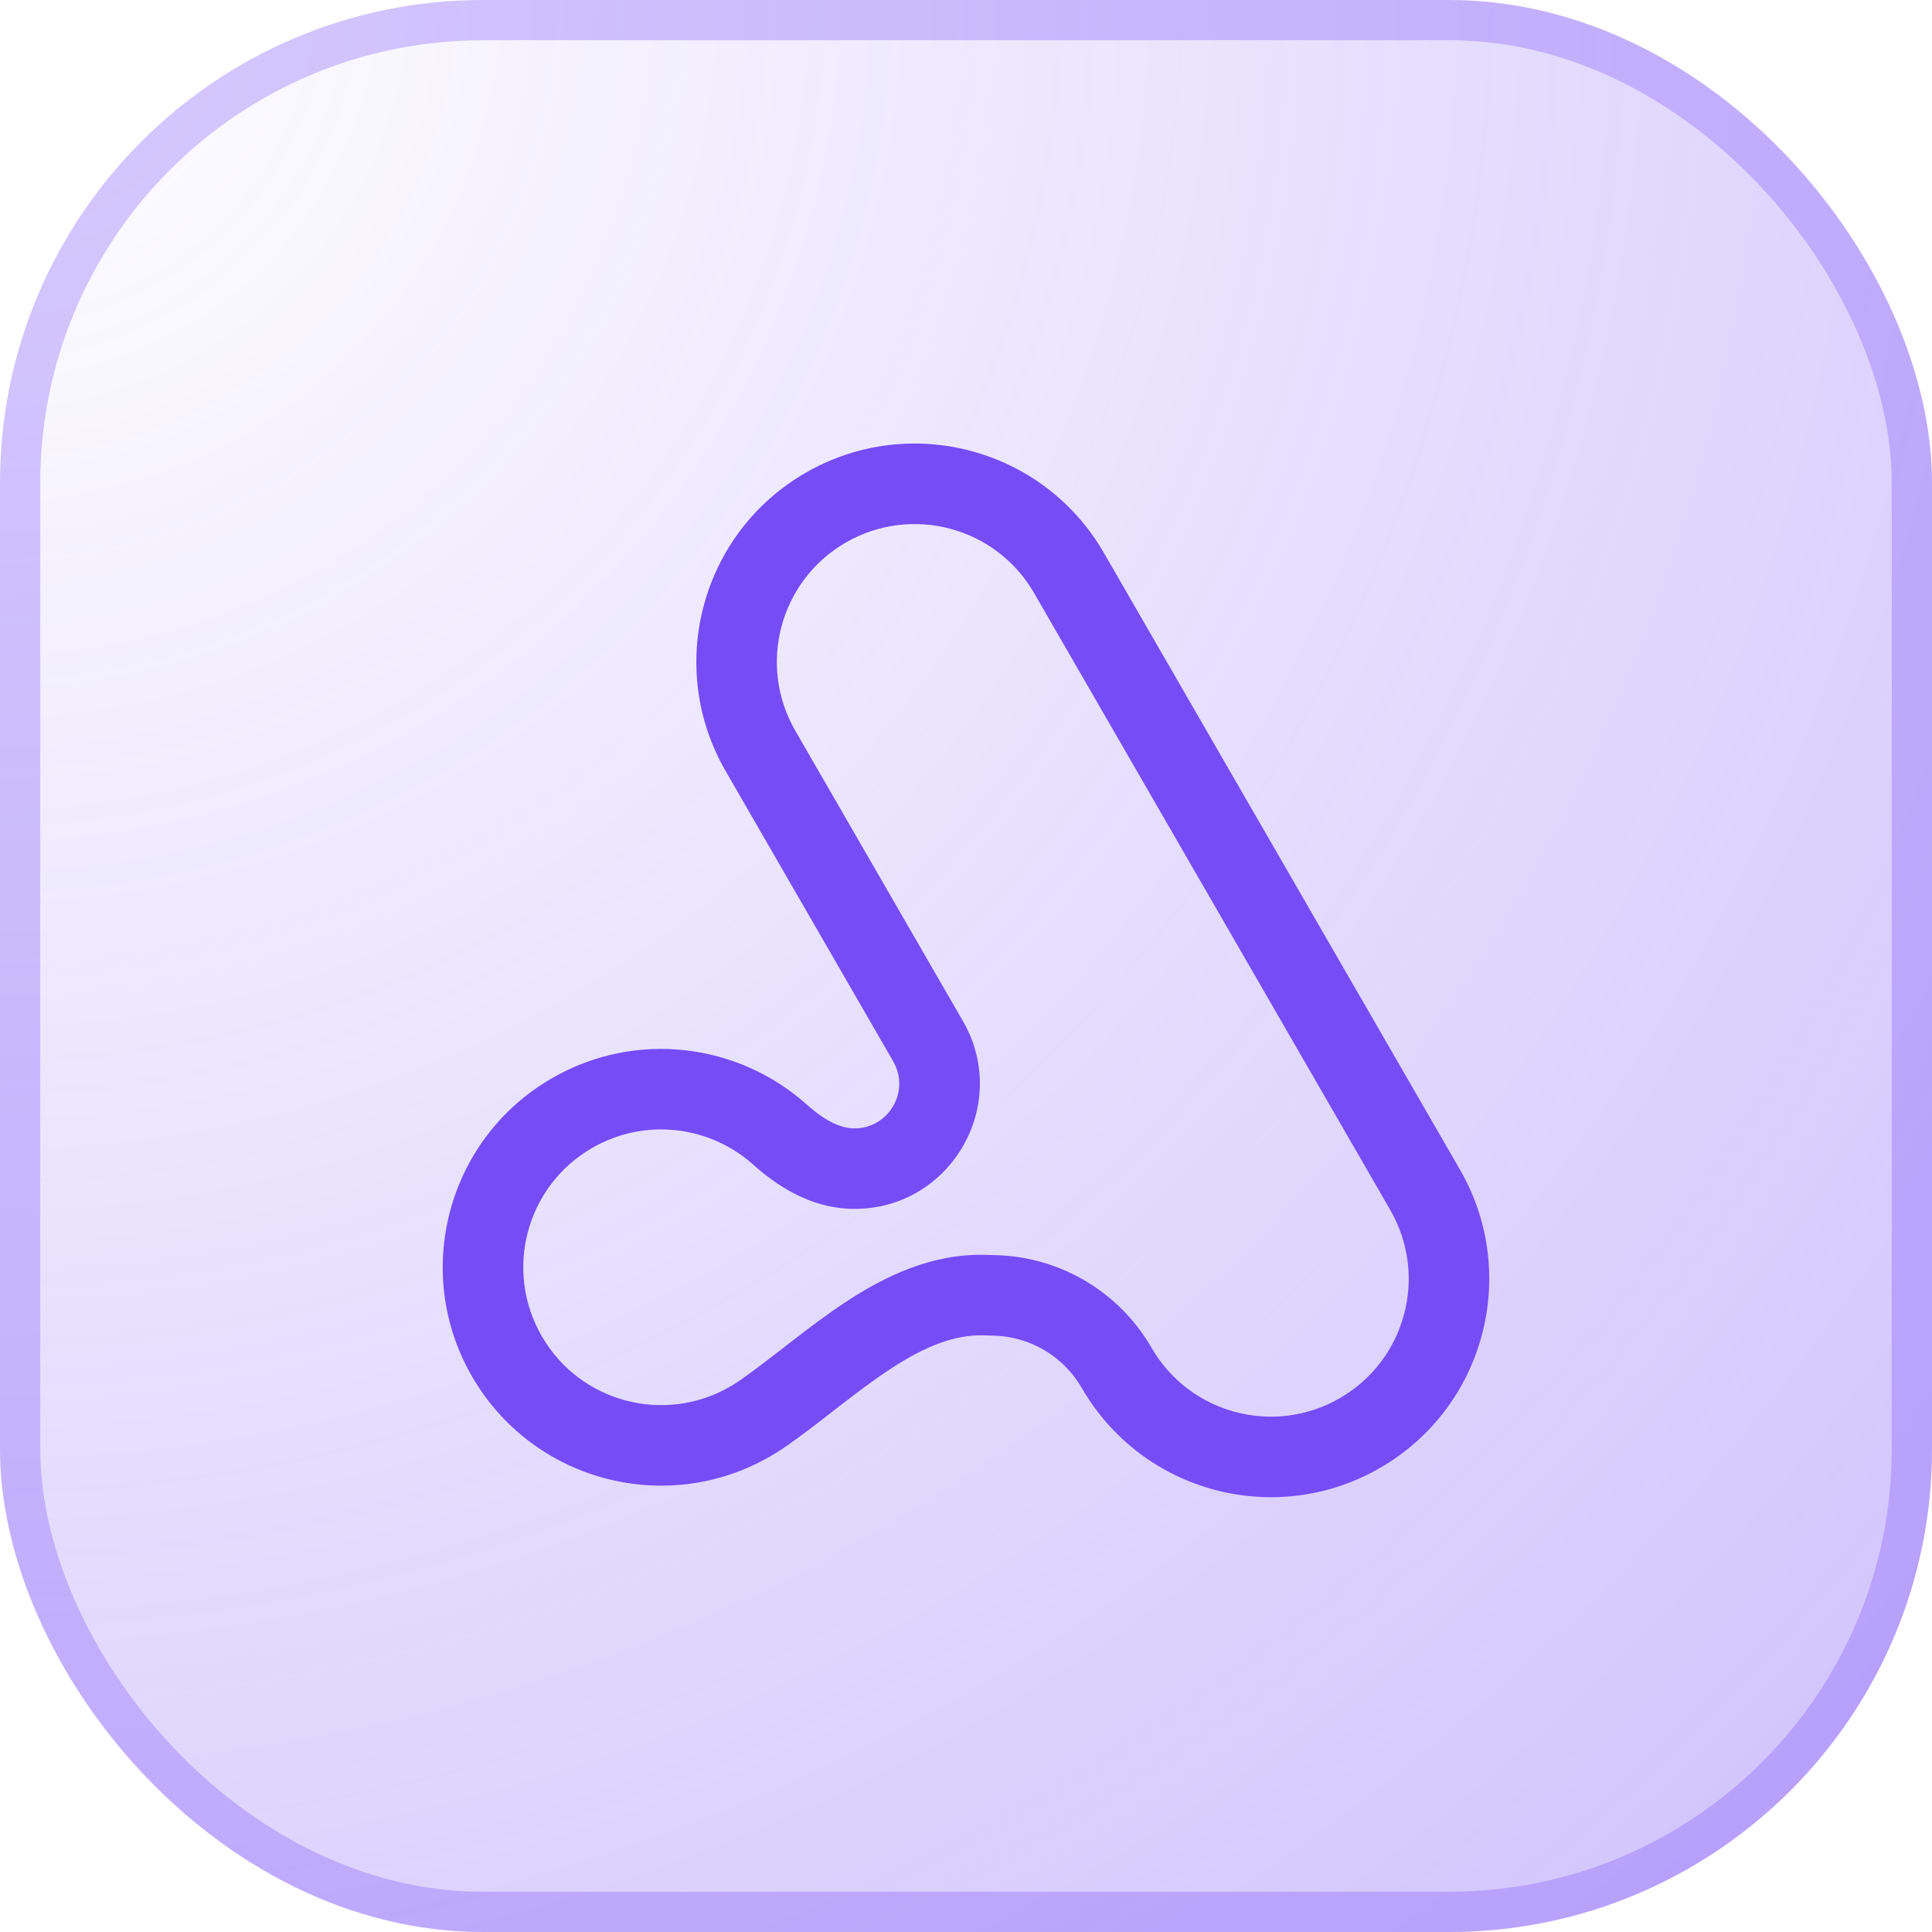
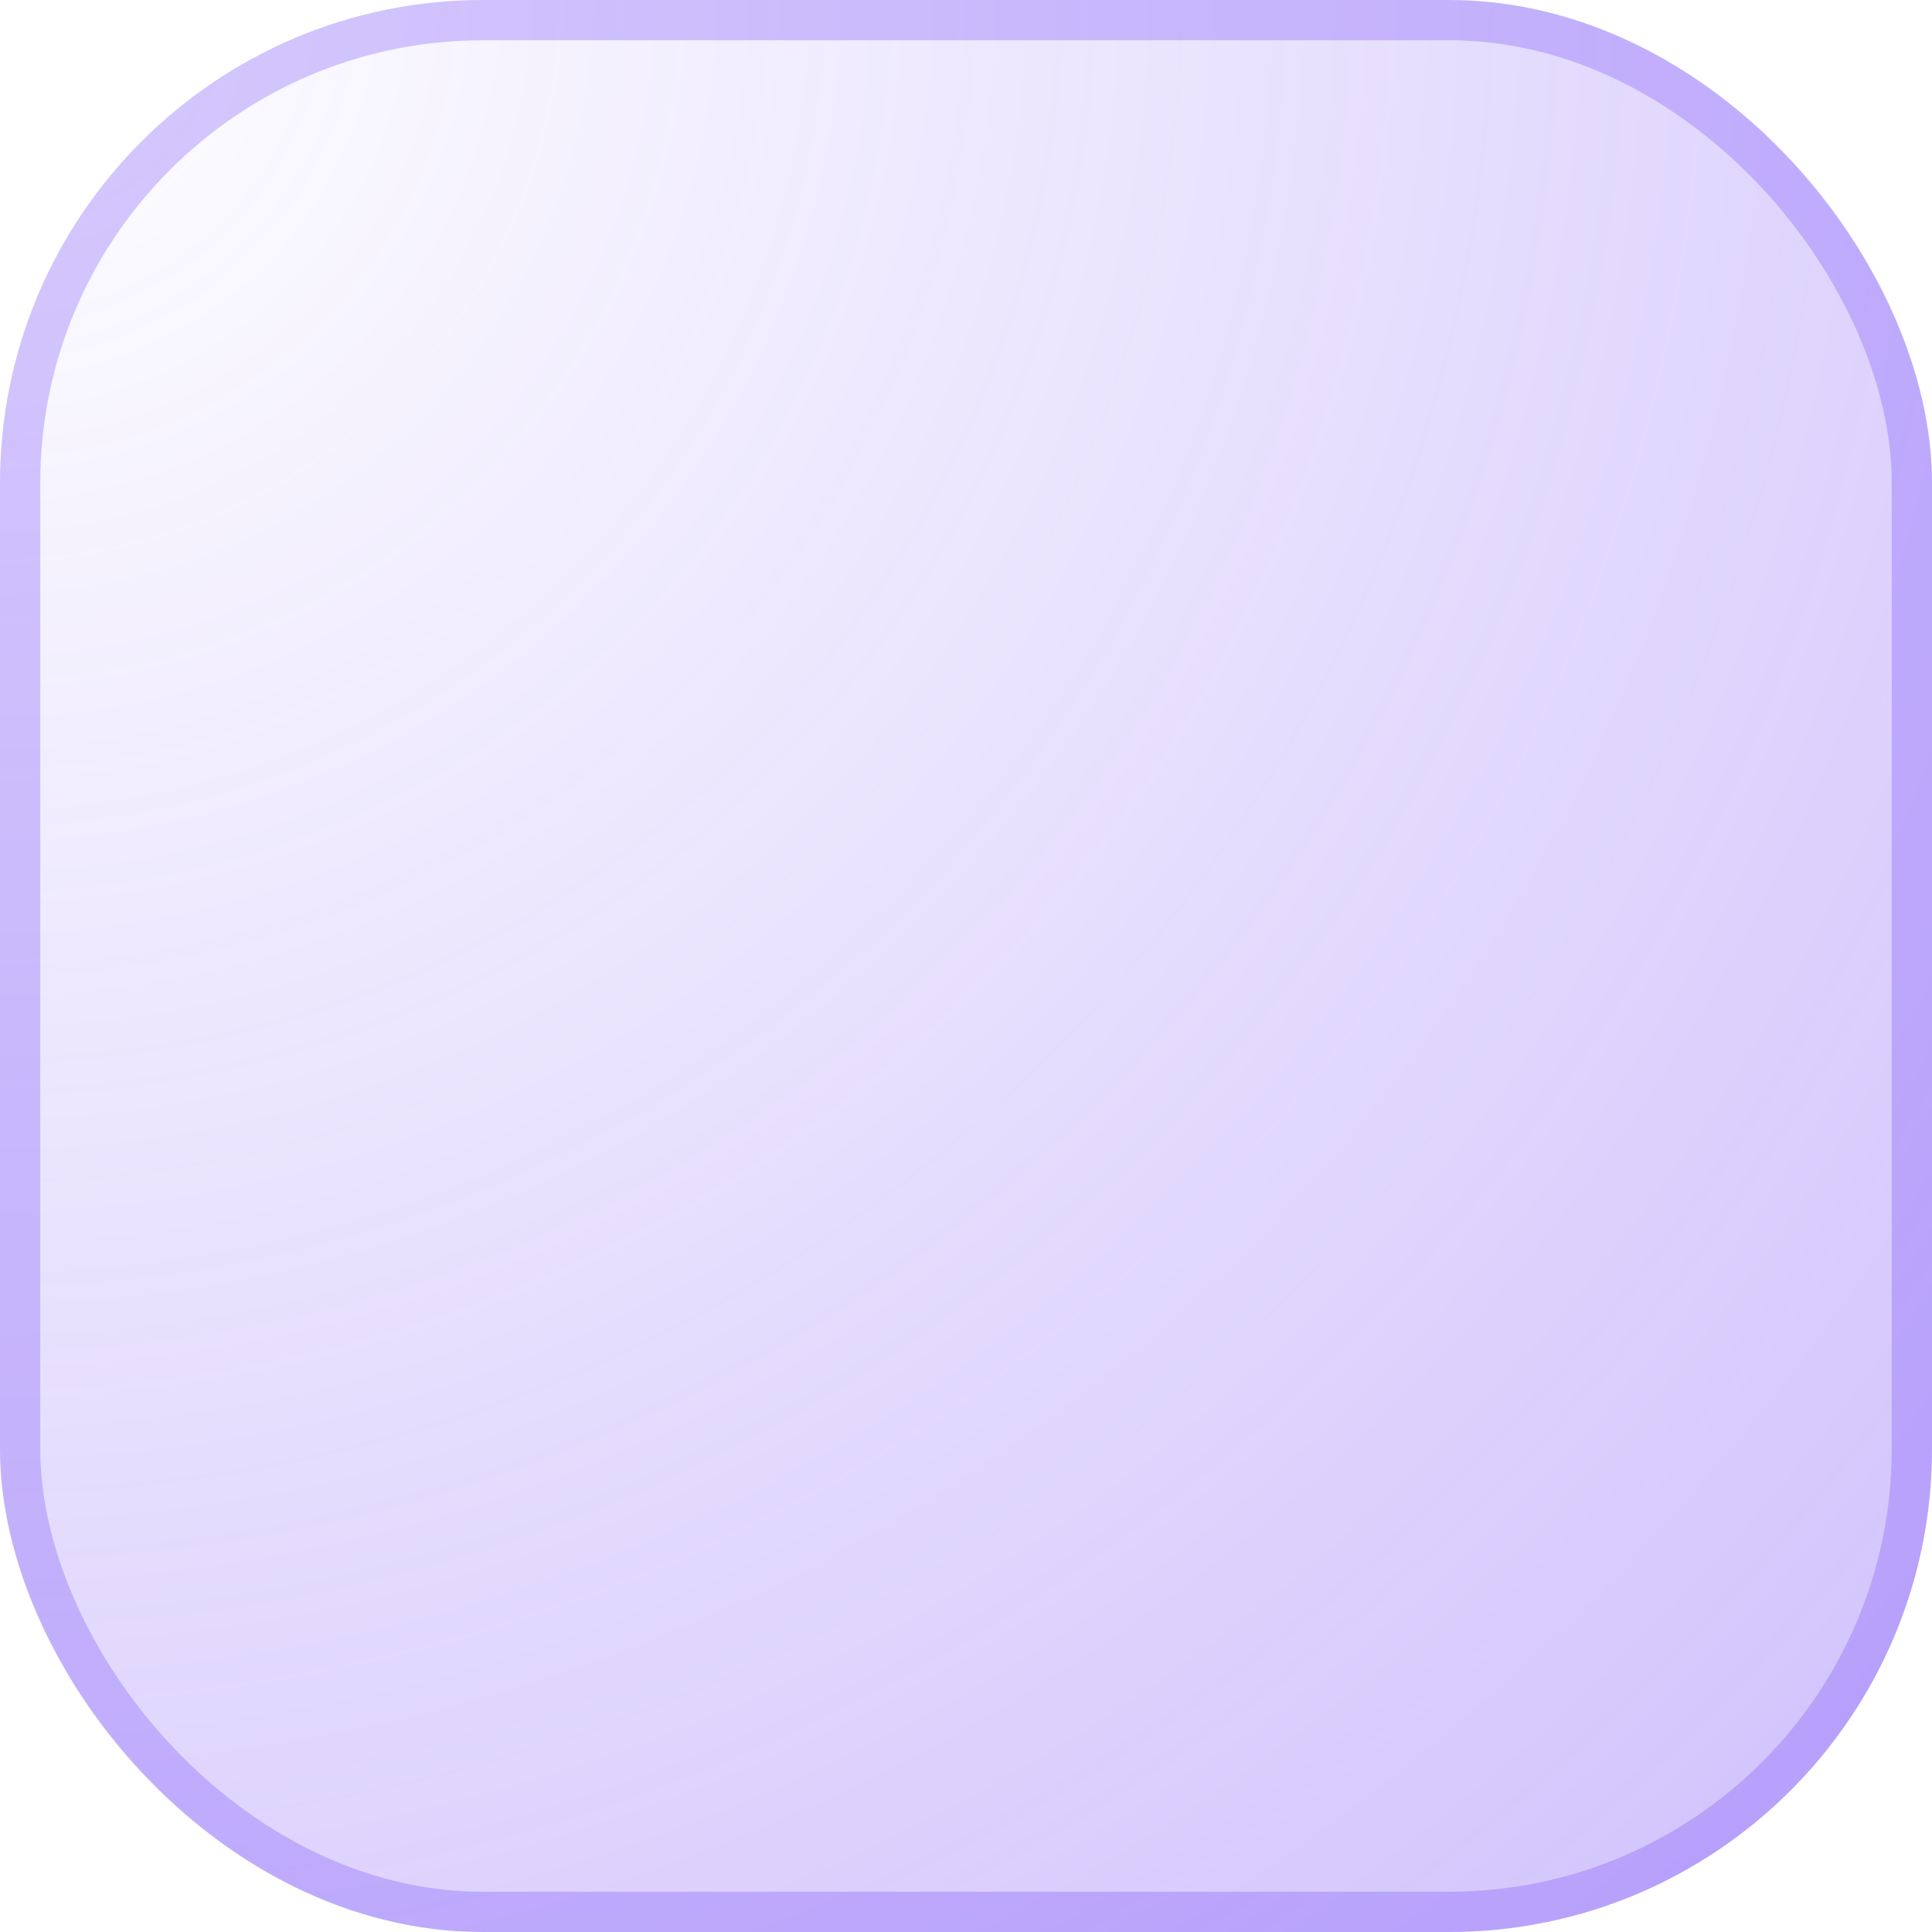
<svg xmlns="http://www.w3.org/2000/svg" width="48" height="48" viewBox="0 0 48 48" fill="none">
  <rect width="48" height="48" rx="12" fill="url(#paint0_radial_523_755)" />
  <rect x="0.5" y="0.5" width="47" height="47" rx="11.5" stroke="#764CF6" stroke-opacity="0.3" />
-   <path fill-rule="evenodd" clip-rule="evenodd" d="M20.014 11.747C22.608 10.249 25.926 11.138 27.424 13.733L36.273 29.06C37.77 31.654 36.882 34.972 34.287 36.47C31.692 37.968 28.375 37.079 26.877 34.484C26.425 33.702 25.6 33.209 24.697 33.184L24.438 33.176C23.702 33.156 22.962 33.461 22.123 34.011C21.708 34.283 21.295 34.596 20.862 34.931C20.809 34.973 20.755 35.014 20.701 35.056C20.326 35.347 19.931 35.654 19.537 35.929C19.408 36.019 19.275 36.103 19.137 36.183C16.543 37.681 13.225 36.792 11.727 34.197C10.229 31.603 11.118 28.285 13.713 26.788C15.798 25.584 18.347 25.922 20.046 27.444C20.482 27.835 20.867 28.024 21.198 28.034C22.067 28.058 22.626 27.121 22.191 26.369L18.028 19.157C16.53 16.563 17.419 13.245 20.014 11.747ZM25.691 14.733C24.746 13.095 22.651 12.534 21.014 13.479C19.376 14.425 18.814 16.519 19.76 18.157L23.924 25.369C25.14 27.476 23.574 30.102 21.142 30.033C20.114 30.004 19.286 29.449 18.711 28.933C17.637 27.971 16.027 27.761 14.713 28.52C13.075 29.465 12.514 31.56 13.46 33.197C14.405 34.835 16.5 35.397 18.137 34.451C18.225 34.4 18.31 34.346 18.391 34.29C18.741 34.045 19.093 33.772 19.473 33.478C19.527 33.435 19.583 33.393 19.638 33.35C20.072 33.014 20.539 32.657 21.027 32.338C21.994 31.704 23.153 31.139 24.495 31.177L24.753 31.184C26.351 31.23 27.81 32.1 28.609 33.484C29.555 35.122 31.649 35.683 33.287 34.738C34.925 33.792 35.486 31.698 34.54 30.06L25.691 14.733Z" fill="#764CF6" />
  <defs>
    <radialGradient id="paint0_radial_523_755" cx="0" cy="0" r="1" gradientUnits="userSpaceOnUse" gradientTransform="rotate(45) scale(67.882)">
      <stop stop-color="#764CF6" stop-opacity="0" />
      <stop offset="1" stop-color="#764CF6" stop-opacity="0.35" />
    </radialGradient>
  </defs>
</svg>